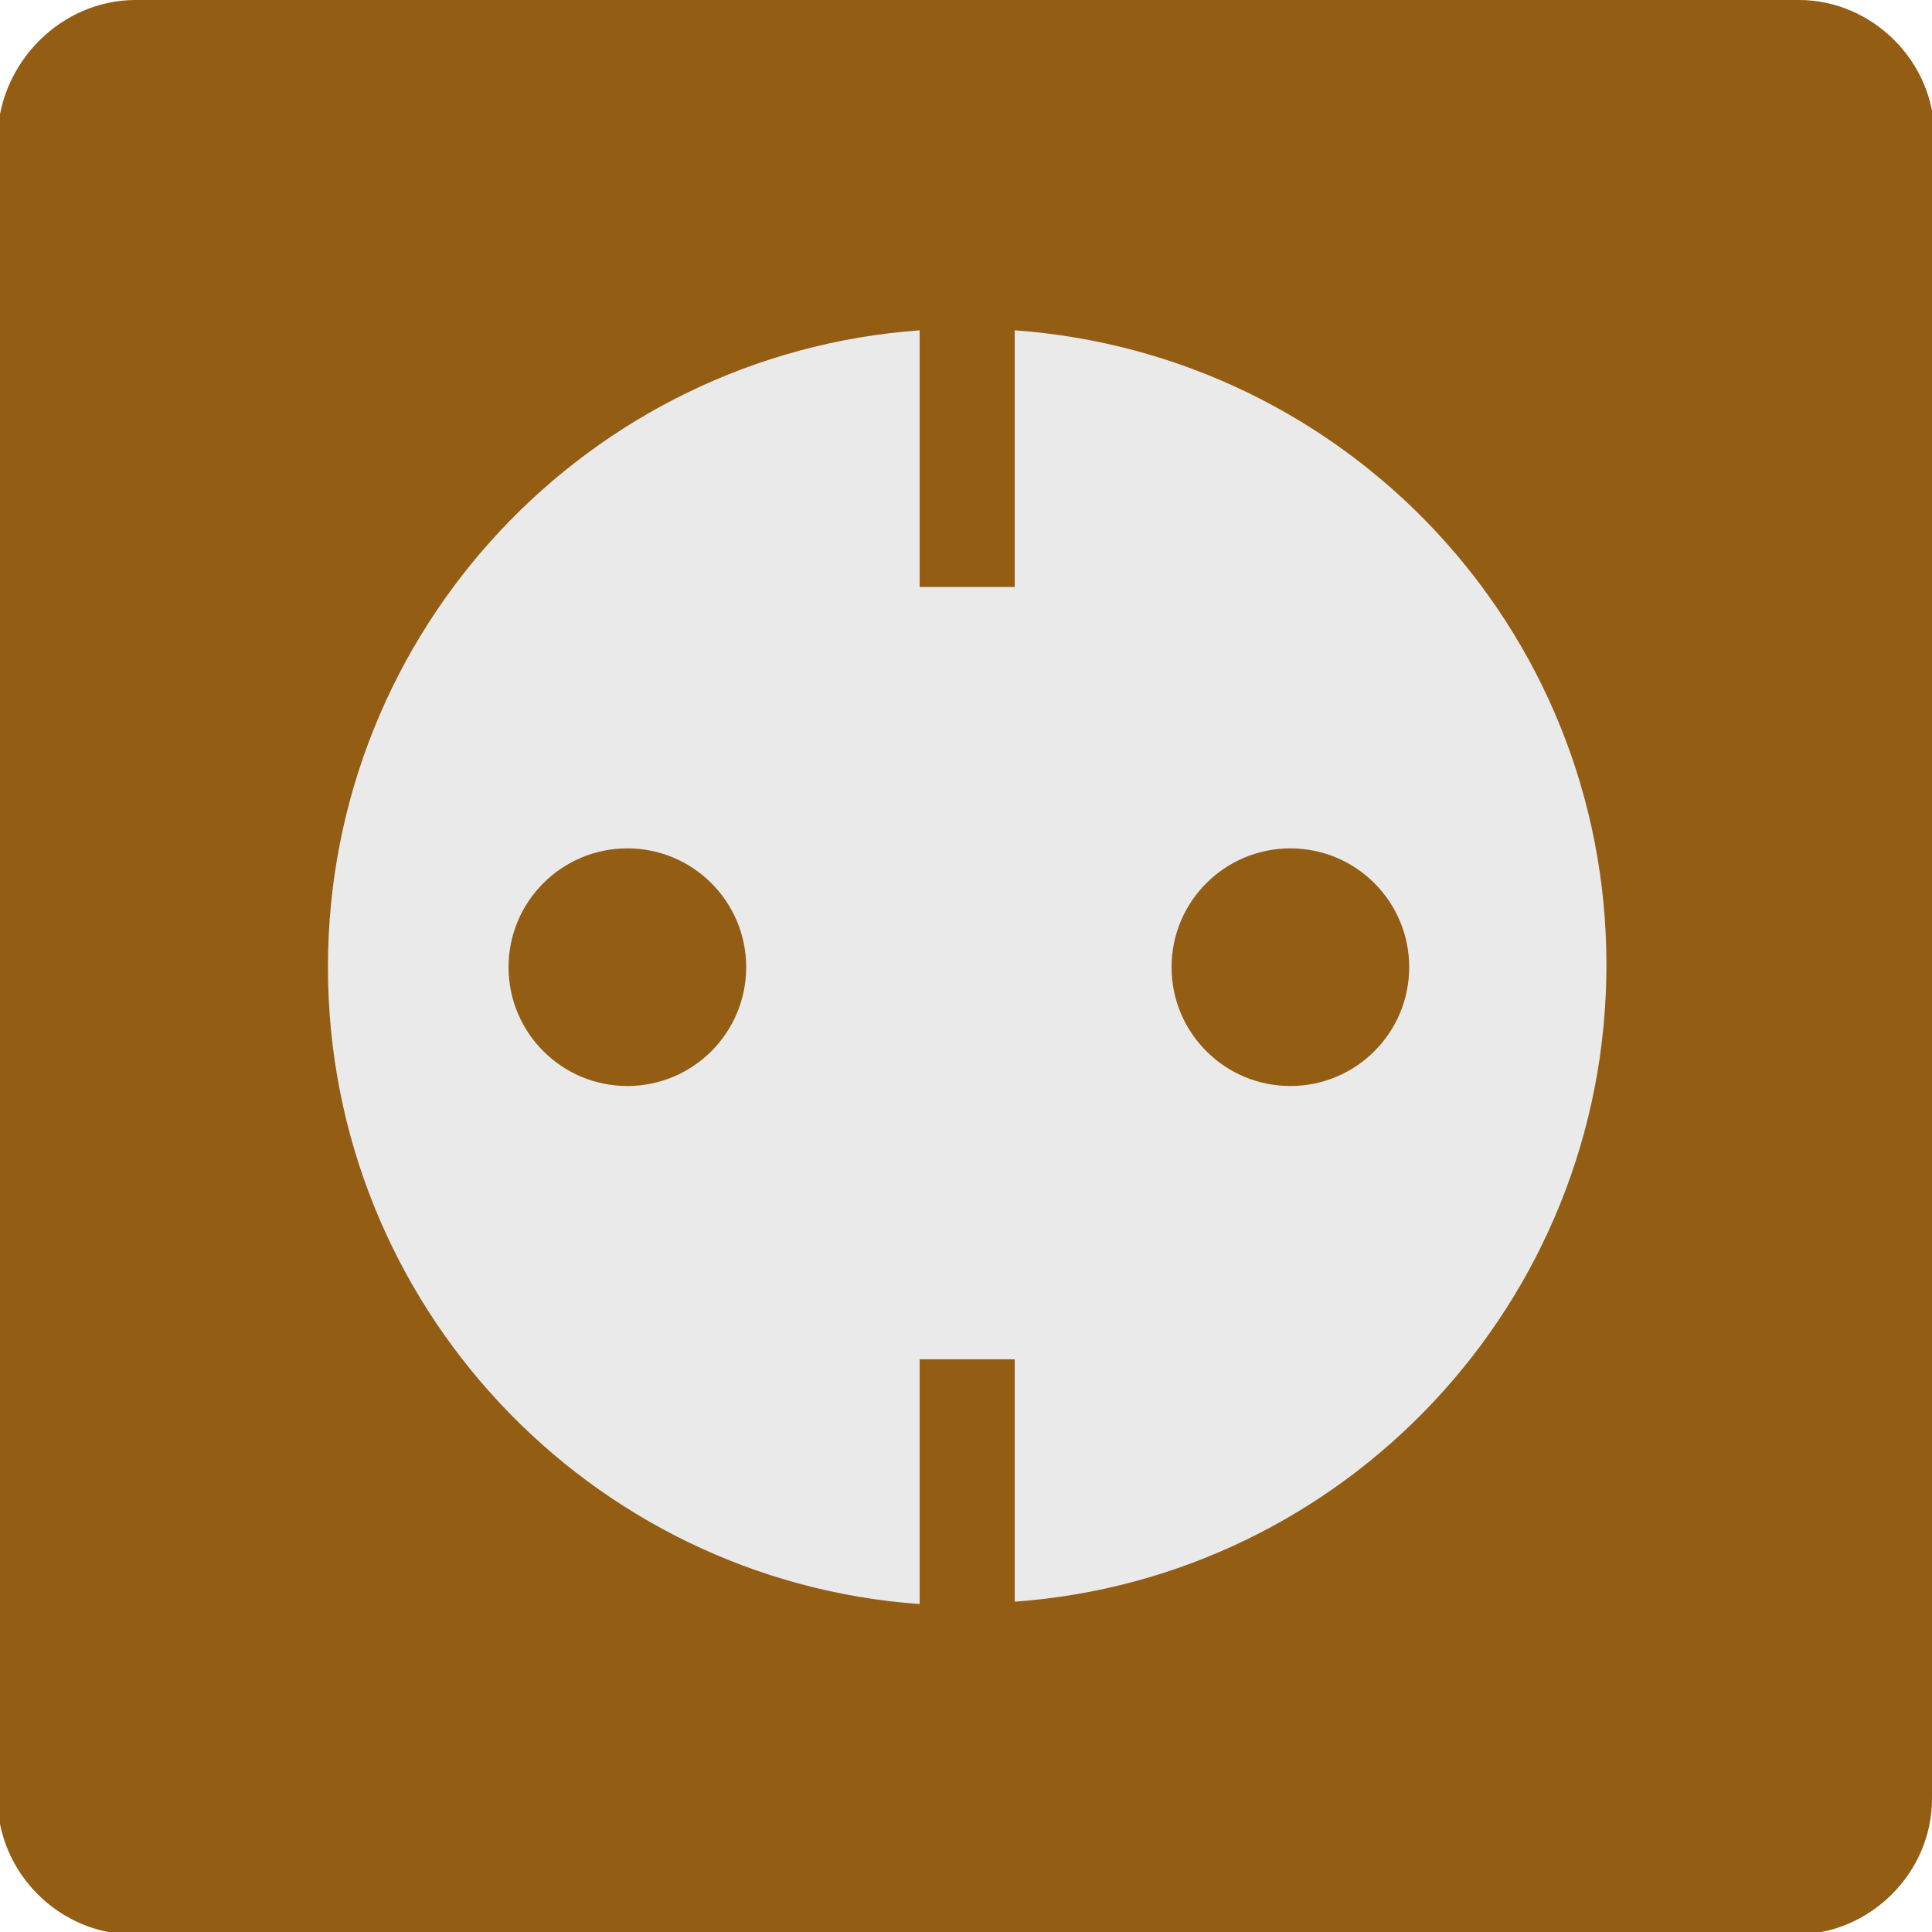
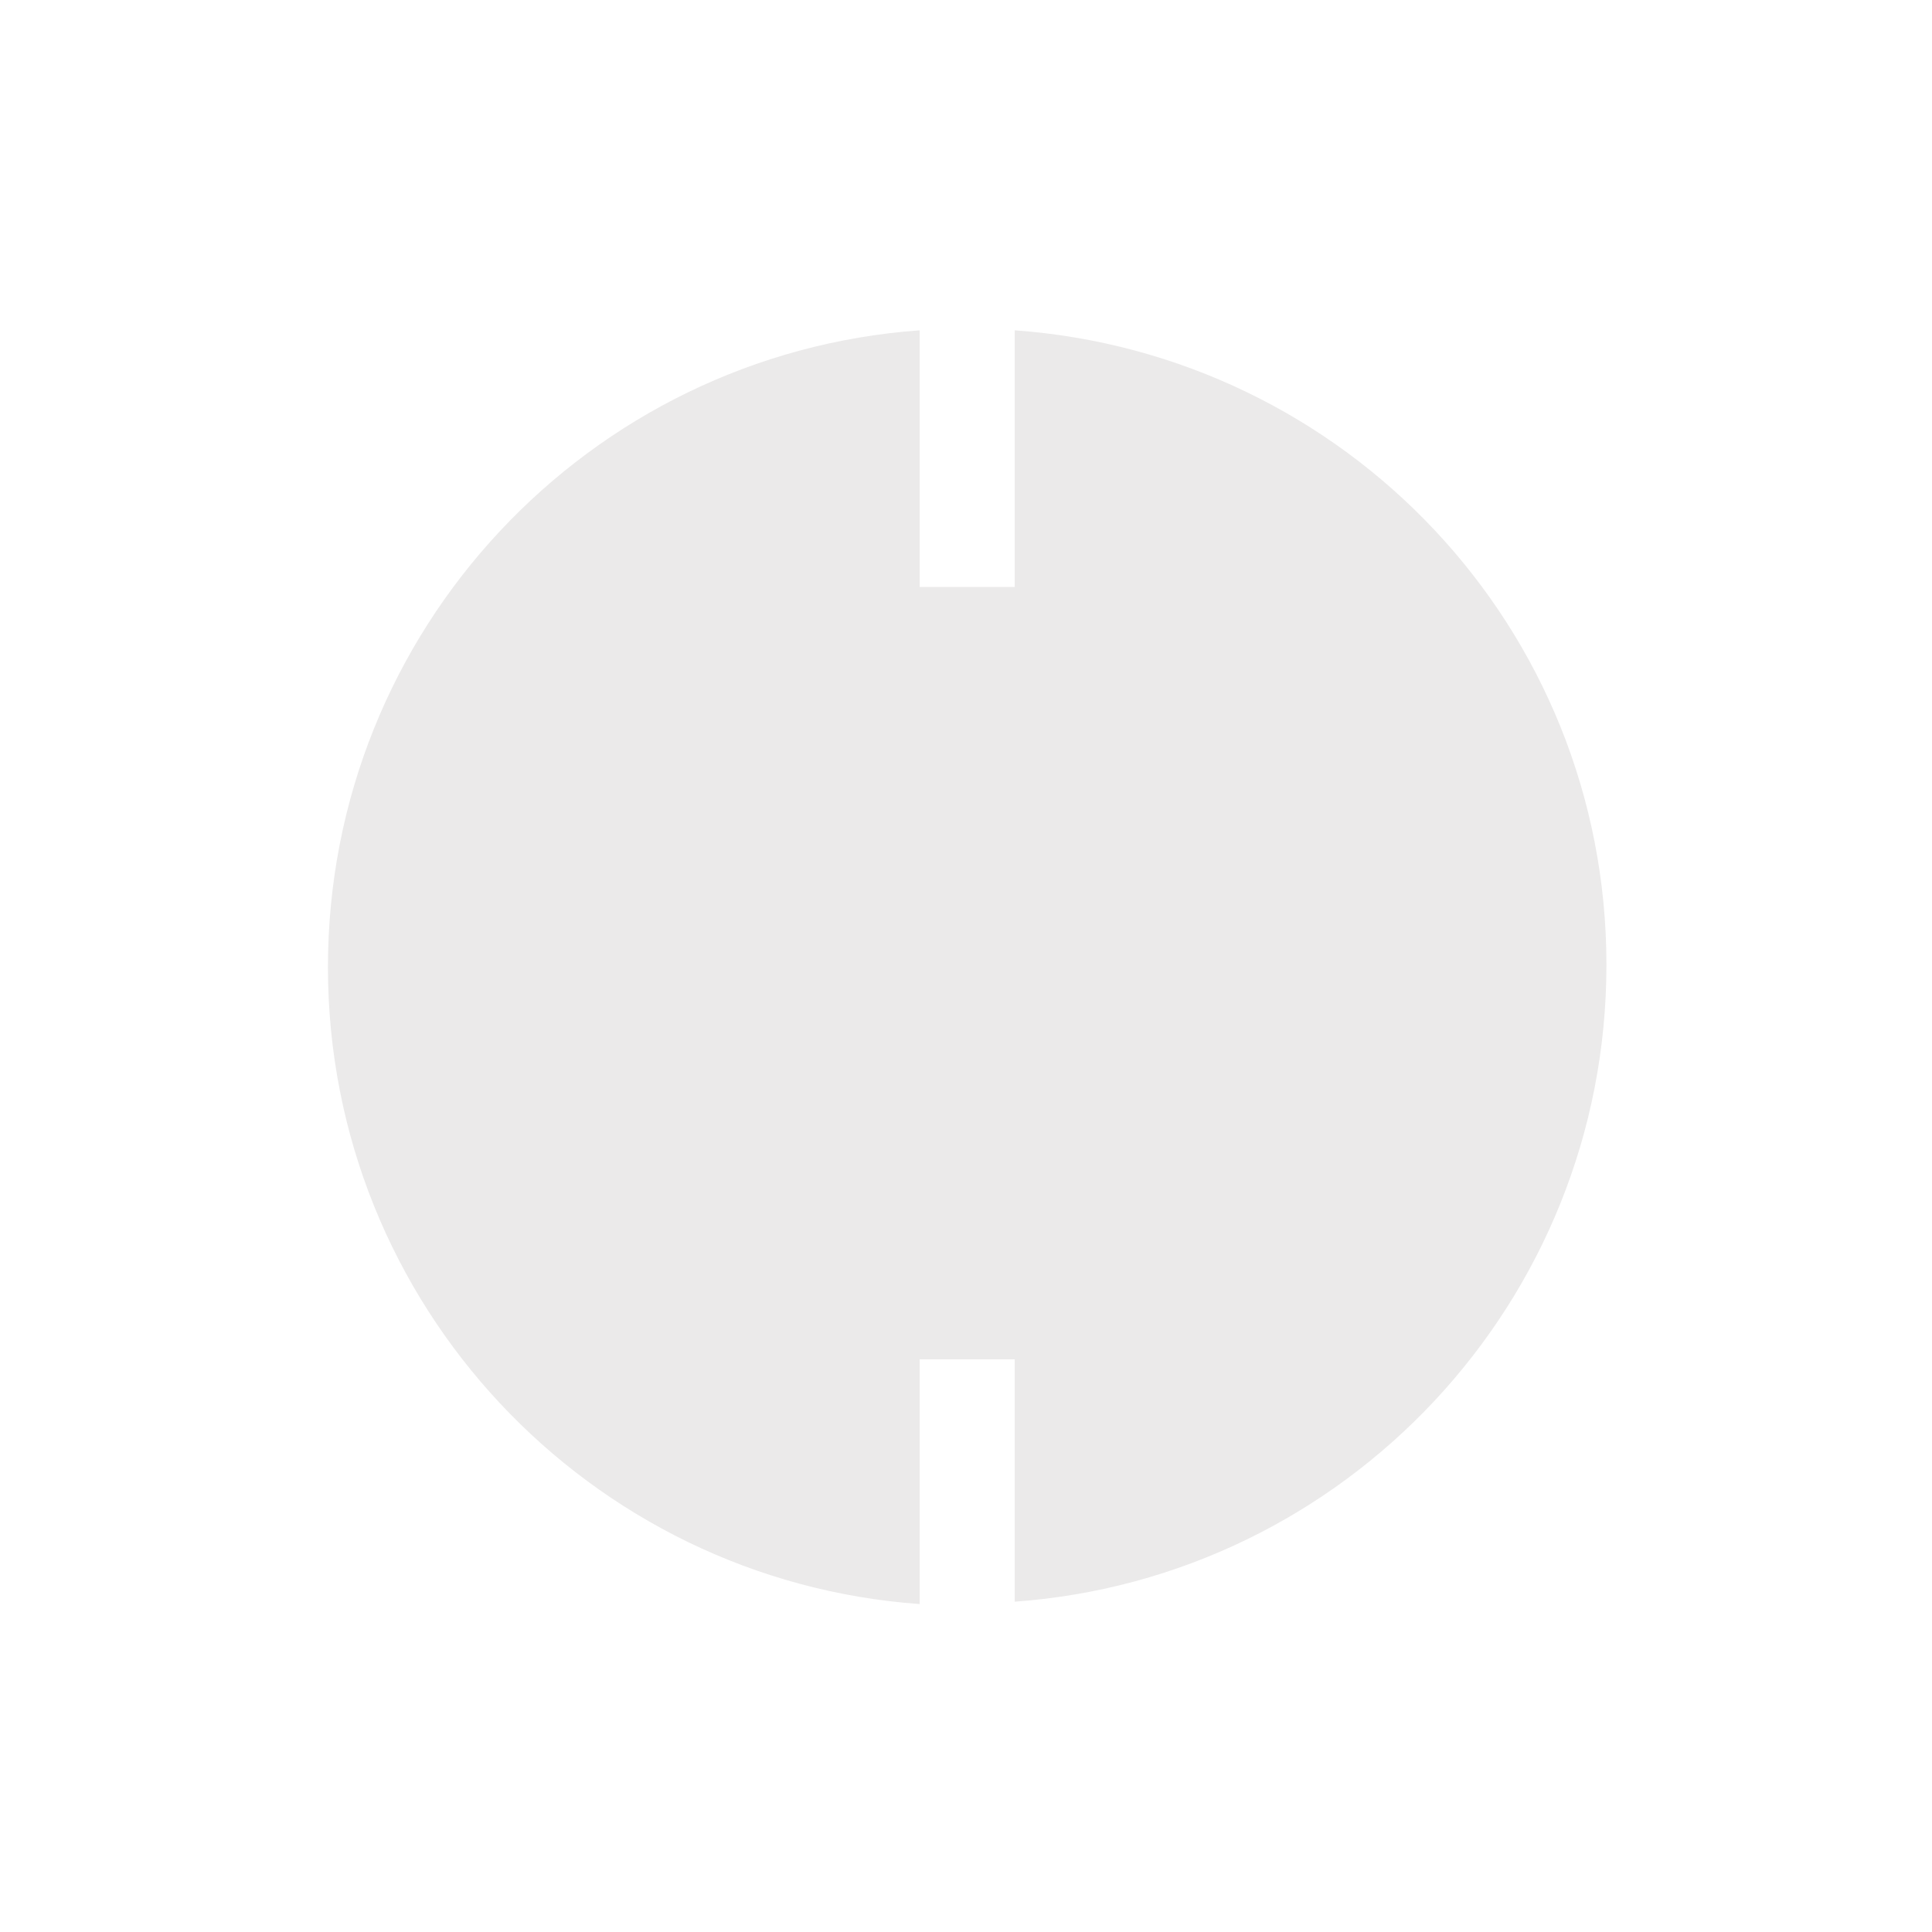
<svg xmlns="http://www.w3.org/2000/svg" version="1.1" x="0px" y="0px" viewBox="0 0 81.3 81.3" style="enable-background:new 0 0 81.3 81.3;" xml:space="preserve">
  <style type="text/css">
	.st0{display:none;}
	.st1{display:inline;fill:#935D14;}
	.st2{fill:#935D14;}
	.st3{fill:#EBEAEA;}
</style>
  <g id="Hintergrund" class="st0">
    <rect x="-30.2" y="-30.2" class="st1" width="141.7" height="141.7" />
  </g>
  <g id="Grafik">
-     <path class="st2" d="M81.3,75.7c0,3.1-2.6,5.7-5.7,5.7h-70c-3.1,0-5.7-2.6-5.7-5.7v-70C0,2.6,2.6,0,5.7,0h70c3.1,0,5.7,2.6,5.7,5.7   V75.7z" />
    <path class="st3" d="M42.7,13.9v10.8h-4V13.9c-13.9,1-24.9,12.6-24.9,26.8s11,25.8,24.9,26.8V57.2h4v10.2   c13.9-1,24.9-12.6,24.9-26.8S56.6,14.9,42.7,13.9z" />
-     <circle class="st2" cx="54.3" cy="40.7" r="5" />
-     <circle class="st2" cx="26.4" cy="40.7" r="5" />
  </g>
</svg>